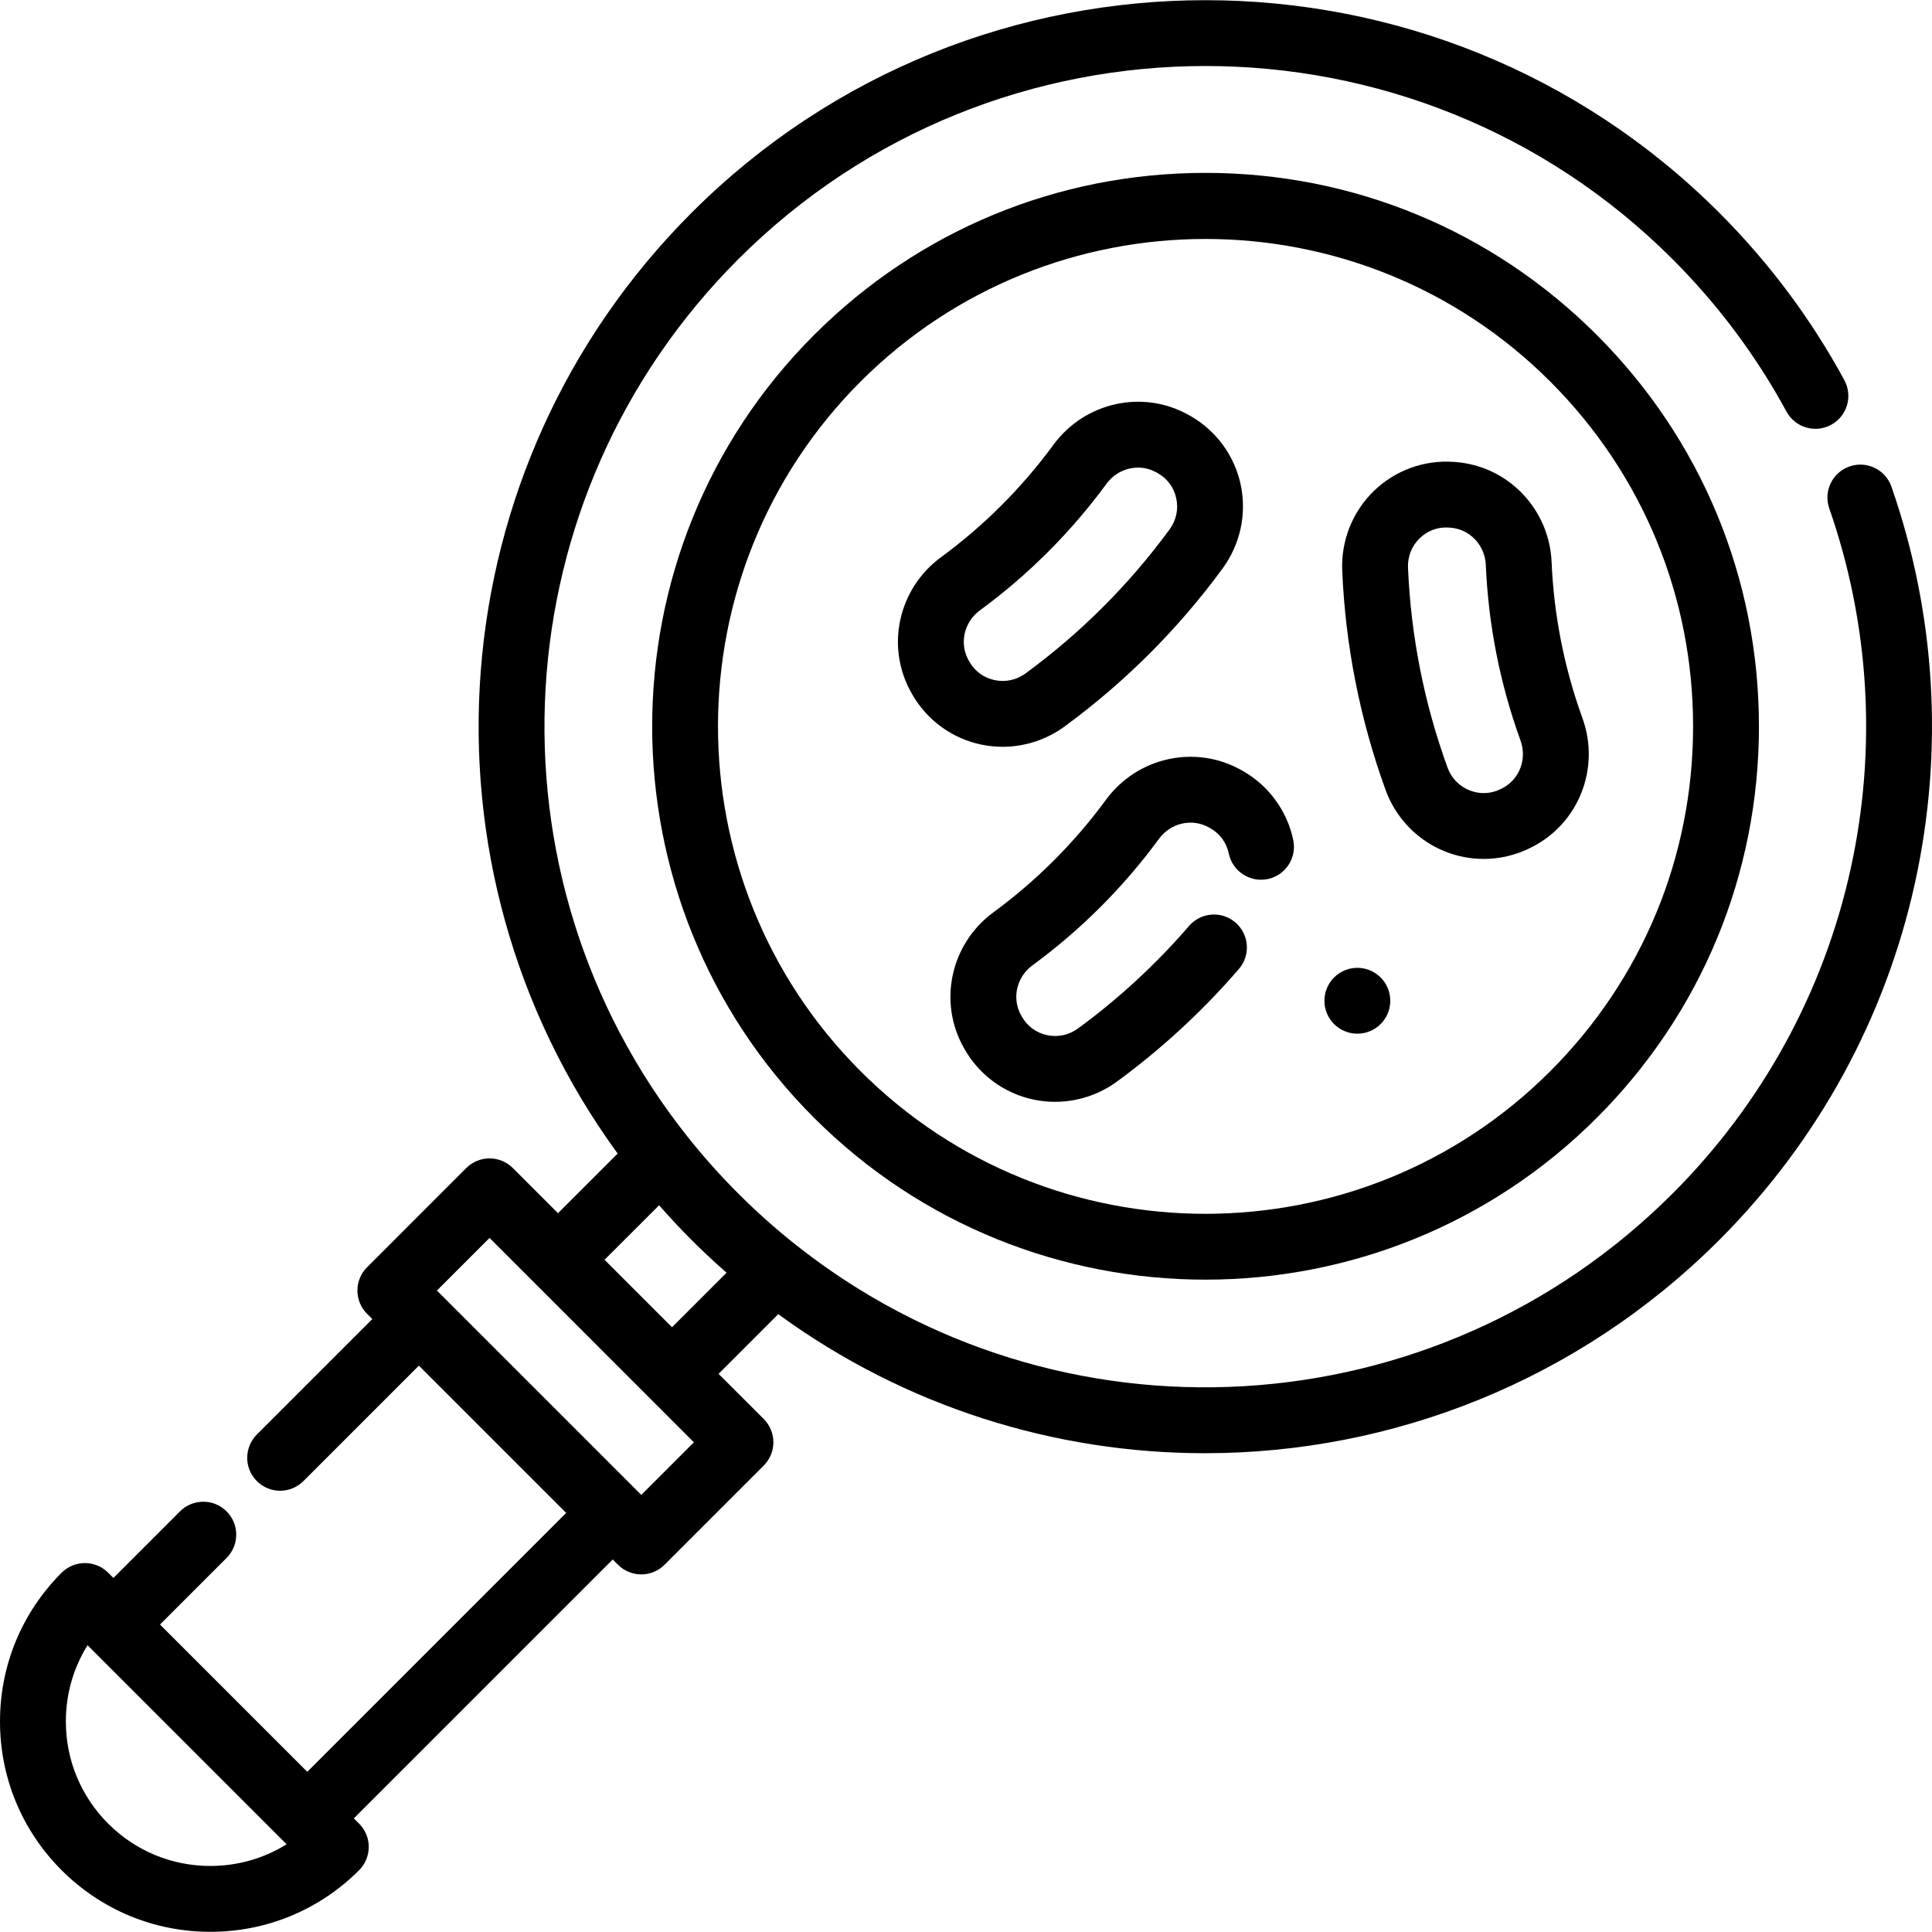
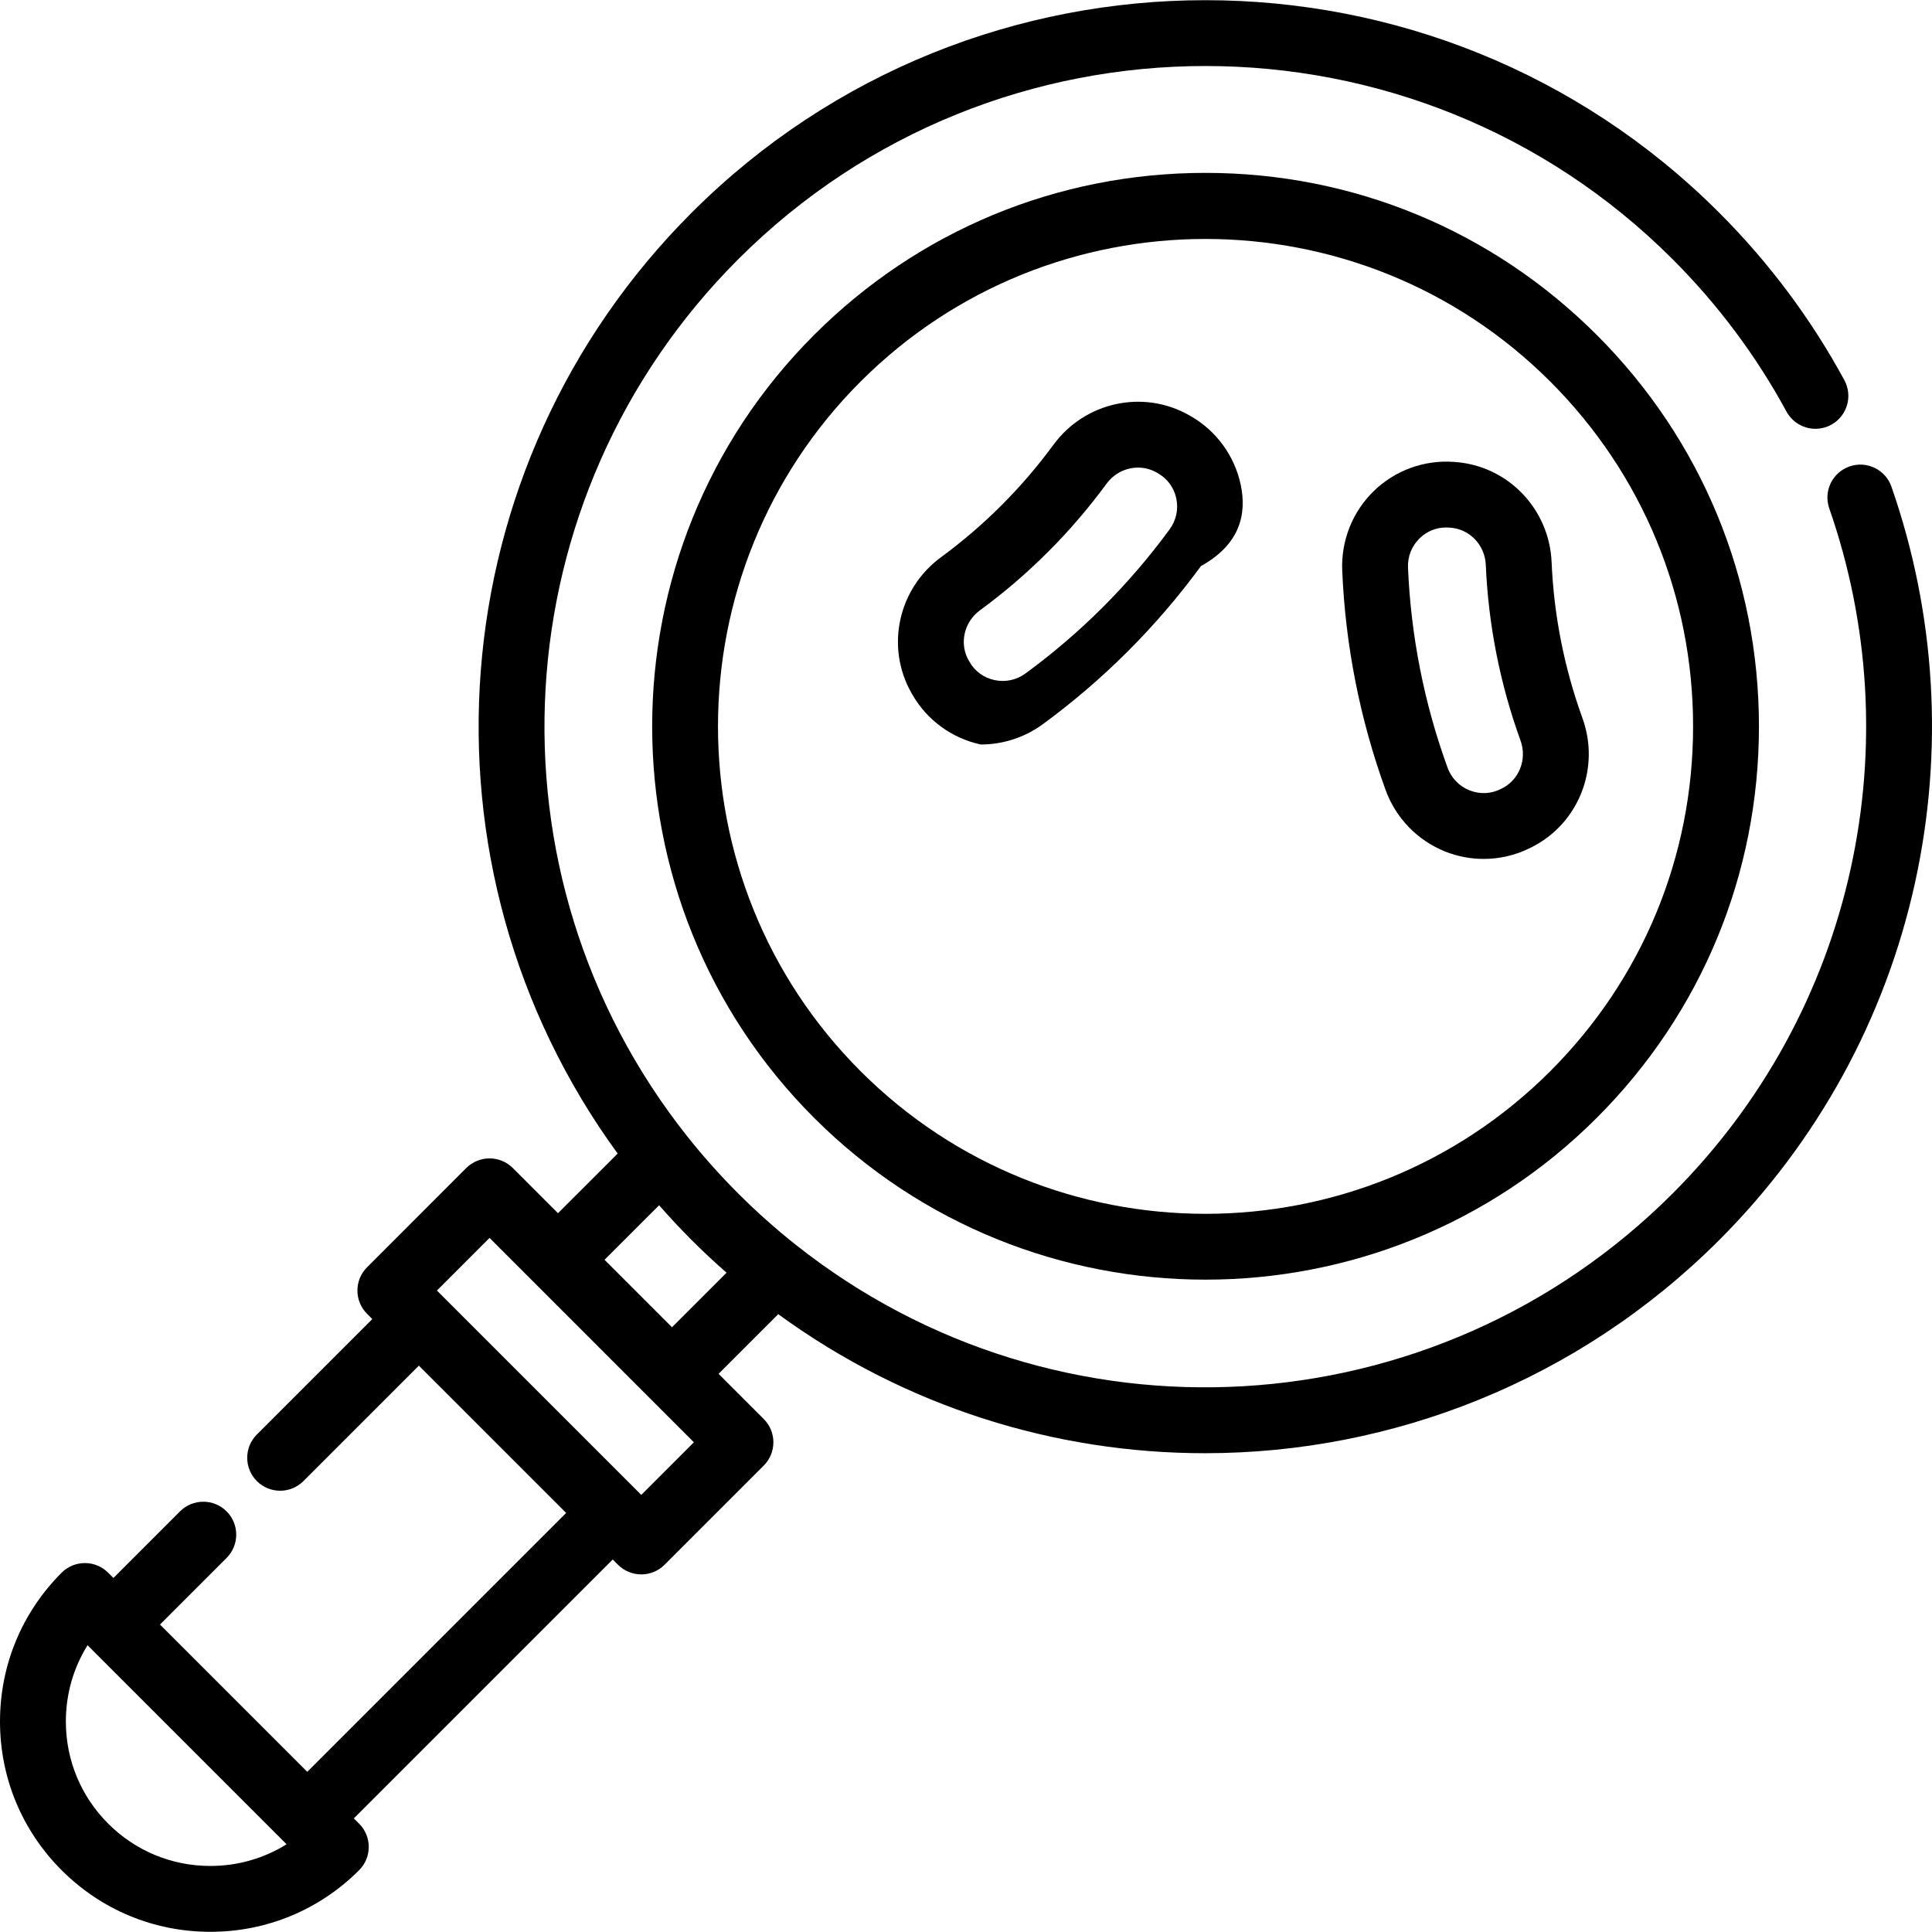
<svg xmlns="http://www.w3.org/2000/svg" version="1.1" id="Layer_1" x="0px" y="0px" viewBox="0 0 512 512" style="enable-background:new 0 0 512 512;" xml:space="preserve">
  <g>
    <g>
      <path d="M423.174,88.778c-27.706-27.706-64.543-42.964-103.724-42.964s-76.018,15.258-103.724,42.964    c-57.193,57.194-57.193,150.254,0,207.448c28.597,28.597,66.16,42.895,103.724,42.895s75.127-14.298,103.724-42.895    c27.706-27.706,42.964-64.542,42.964-103.724C466.138,153.321,450.879,116.484,423.174,88.778z M410.832,283.884    c-50.388,50.388-132.375,50.388-182.766,0c-50.388-50.388-50.388-132.378,0-182.766c25.195-25.195,58.289-37.791,91.384-37.791    s66.189,12.597,91.384,37.791c24.409,24.409,37.853,56.863,37.853,91.382S435.242,259.475,410.832,283.884z" />
    </g>
  </g>
  <g>
    <g>
      <path d="M501.253,128.981c-1.586-4.551-6.562-6.953-11.113-5.367c-4.552,1.587-6.954,6.562-5.367,11.113    c10.687,30.654,12.653,63.655,5.688,95.434c-7.151,32.625-23.476,62.412-47.211,86.143    c-62.926,62.925-162.859,68.732-232.456,13.504c-5.251-4.163-10.347-8.707-15.144-13.504c-4.782-4.782-9.328-9.876-13.506-15.136    c-55.233-69.6-49.426-169.543,13.506-232.476c68.262-68.262,179.336-68.263,247.601,0c12.012,12.012,22.167,25.599,30.184,40.381    c2.298,4.236,7.595,5.808,11.831,3.51c4.236-2.298,5.808-7.594,3.51-11.831c-8.818-16.26-19.983-31.198-33.185-44.401    c-75.069-75.069-197.213-75.069-272.282,0c-67.327,67.327-75.182,173.175-19.624,249.357l-15.813,15.806l-11.969-11.971    c-1.637-1.637-3.856-2.556-6.171-2.556c-2.314,0-4.534,0.92-6.171,2.557L97.276,335.84c-3.407,3.408-3.406,8.932,0.001,12.339    l1.389,1.389l-30.597,30.597c-3.408,3.408-3.408,8.934,0,12.34c3.408,3.408,8.933,3.408,12.34,0l30.597-30.597l39.031,39.032    L81.43,469.549l-39.031-39.031l17.649-17.649c3.408-3.408,3.408-8.932,0-12.34c-3.408-3.408-8.933-3.408-12.34,0l-17.649,17.649    l-1.392-1.392c-3.407-3.408-8.932-3.408-12.34,0C5.799,427.314,0,441.314,0,456.204c0,14.891,5.799,28.89,16.329,39.419    c10.529,10.53,24.528,16.328,39.418,16.328c14.891,0,28.89-5.799,39.419-16.328c3.408-3.408,3.408-8.932,0-12.34l-1.392-1.392    l68.608-68.608l1.393,1.393c1.636,1.636,3.856,2.556,6.17,2.556c2.314,0,4.534-0.919,6.17-2.556l26.284-26.284    c3.408-3.408,3.408-8.932,0-12.34l-11.968-11.97l15.813-15.813c33.837,24.68,73.518,36.851,113.09,36.847    c49.509-0.003,98.839-19.054,136.256-56.469c26.099-26.094,44.052-58.858,51.918-94.749    C515.166,198.964,513.002,162.685,501.253,128.981z M55.746,494.498c-10.228,0-19.845-3.983-27.077-11.216    c-7.232-7.232-11.216-16.849-11.216-27.077c0-7.253,2.004-14.198,5.748-20.204l52.75,52.751    C69.946,492.496,63,494.498,55.746,494.498z M169.944,396.164l-54.155-54.156l13.945-13.952l54.152,54.164L169.944,396.164z     M178.09,351.739l-17.879-17.882l14.458-14.451c2.784,3.168,5.664,6.263,8.639,9.238c2.981,2.981,6.075,5.859,9.238,8.638    L178.09,351.739z" />
    </g>
  </g>
  <g>
    <g>
-       <path d="M328.795,128.433c-1.635-7.668-6.477-14.293-13.293-18.18l-0.325-0.185c-12.169-6.943-27.647-3.586-36.006,7.805    c-8.369,11.405-18.398,21.433-29.803,29.803c-11.391,8.359-14.746,23.838-7.8,36.017l0.183,0.321l0.005,0.009    c3.885,6.804,10.508,11.643,18.171,13.277c1.908,0.407,3.837,0.607,5.758,0.607c5.851,0,11.621-1.855,16.425-5.375    c16.053-11.762,30.156-25.865,41.917-41.917C328.702,144.235,330.439,136.149,328.795,128.433z M309.947,140.299    c-10.705,14.611-23.543,27.448-38.154,38.154c-2.409,1.764-5.33,2.395-8.23,1.778c-2.847-0.606-5.211-2.334-6.654-4.865    c-0.001-0.003-0.003-0.007-0.006-0.01l-0.183-0.321c-2.546-4.464-1.269-10.177,2.97-13.289    c12.841-9.422,24.128-20.711,33.55-33.549c2.035-2.773,5.18-4.278,8.36-4.278c1.684,0,3.377,0.422,4.918,1.302l0.341,0.194    c2.53,1.443,4.257,3.807,4.865,6.655C312.343,134.968,311.713,137.891,309.947,140.299z" />
+       <path d="M328.795,128.433c-1.635-7.668-6.477-14.293-13.293-18.18l-0.325-0.185c-12.169-6.943-27.647-3.586-36.006,7.805    c-8.369,11.405-18.398,21.433-29.803,29.803c-11.391,8.359-14.746,23.838-7.8,36.017l0.183,0.321l0.005,0.009    c3.885,6.804,10.508,11.643,18.171,13.277c5.851,0,11.621-1.855,16.425-5.375    c16.053-11.762,30.156-25.865,41.917-41.917C328.702,144.235,330.439,136.149,328.795,128.433z M309.947,140.299    c-10.705,14.611-23.543,27.448-38.154,38.154c-2.409,1.764-5.33,2.395-8.23,1.778c-2.847-0.606-5.211-2.334-6.654-4.865    c-0.001-0.003-0.003-0.007-0.006-0.01l-0.183-0.321c-2.546-4.464-1.269-10.177,2.97-13.289    c12.841-9.422,24.128-20.711,33.55-33.549c2.035-2.773,5.18-4.278,8.36-4.278c1.684,0,3.377,0.422,4.918,1.302l0.341,0.194    c2.53,1.443,4.257,3.807,4.865,6.655C312.343,134.968,311.713,137.891,309.947,140.299z" />
    </g>
  </g>
  <g>
    <g>
-       <path d="M342.727,222.629c-1.611-7.714-6.463-14.379-13.314-18.287l-0.326-0.186c-12.168-6.94-27.649-3.586-36.007,7.805    c-8.37,11.407-18.397,21.434-29.803,29.803c-11.391,8.359-14.746,23.838-7.805,36.008l0.188,0.329    c3.884,6.81,10.509,11.653,18.176,13.287c1.907,0.406,3.837,0.606,5.758,0.606c5.851,0,11.621-1.855,16.424-5.374    c11.845-8.679,22.713-18.715,32.303-29.833c3.148-3.649,2.741-9.159-0.908-12.308c-3.65-3.148-9.16-2.742-12.308,0.908    c-8.729,10.119-18.621,19.255-29.402,27.154c-2.408,1.764-5.331,2.396-8.228,1.777c-2.849-0.607-5.213-2.335-6.661-4.875    l-0.184-0.321c-2.546-4.464-1.269-10.177,2.97-13.288c12.839-9.421,24.128-20.709,33.55-33.55    c3.111-4.24,8.825-5.517,13.293-2.968l0.326,0.186c2.543,1.451,4.275,3.829,4.874,6.696c0.985,4.718,5.614,7.743,10.326,6.757    C340.689,231.969,343.713,227.346,342.727,222.629z" />
-     </g>
+       </g>
  </g>
  <g>
    <g>
      <path d="M419.363,190.309c-4.818-13.304-7.568-27.215-8.172-41.349c-0.604-14.116-11.597-25.519-25.572-26.526l-0.377-0.027    c-7.822-0.563-15.531,2.246-21.156,7.706c-5.662,5.495-8.718,13.18-8.384,21.083c0.838,19.882,4.704,39.449,11.494,58.156    c2.699,7.436,8.449,13.379,15.776,16.308c3.281,1.311,6.748,1.963,10.212,1.963c4.22,0,8.435-0.968,12.295-2.891l0.329-0.164    C418.347,218.32,424.176,203.593,419.363,190.309z M398.031,208.942l-0.344,0.172c-2.606,1.299-5.533,1.418-8.238,0.337    c-2.753-1.099-4.829-3.251-5.848-6.056c-6.181-17.027-9.7-34.837-10.464-52.935c-0.126-2.982,0.976-5.761,3.103-7.826    c1.909-1.852,4.368-2.848,6.993-2.848c0.249,0,0.501,0.009,0.753,0.027l0.38,0.028c5.126,0.369,9.163,4.61,9.387,9.864    c0.681,15.911,3.777,31.571,9.2,46.546C404.746,201.196,402.627,206.653,398.031,208.942z" />
    </g>
  </g>
  <g>
    <g>
-       <circle cx="359.712" cy="265.212" r="8.726" />
-     </g>
+       </g>
  </g>
  <g>
</g>
  <g>
</g>
  <g>
</g>
  <g>
</g>
  <g>
</g>
  <g>
</g>
  <g>
</g>
  <g>
</g>
  <g>
</g>
  <g>
</g>
  <g>
</g>
  <g>
</g>
  <g>
</g>
  <g>
</g>
  <g>
</g>
</svg>